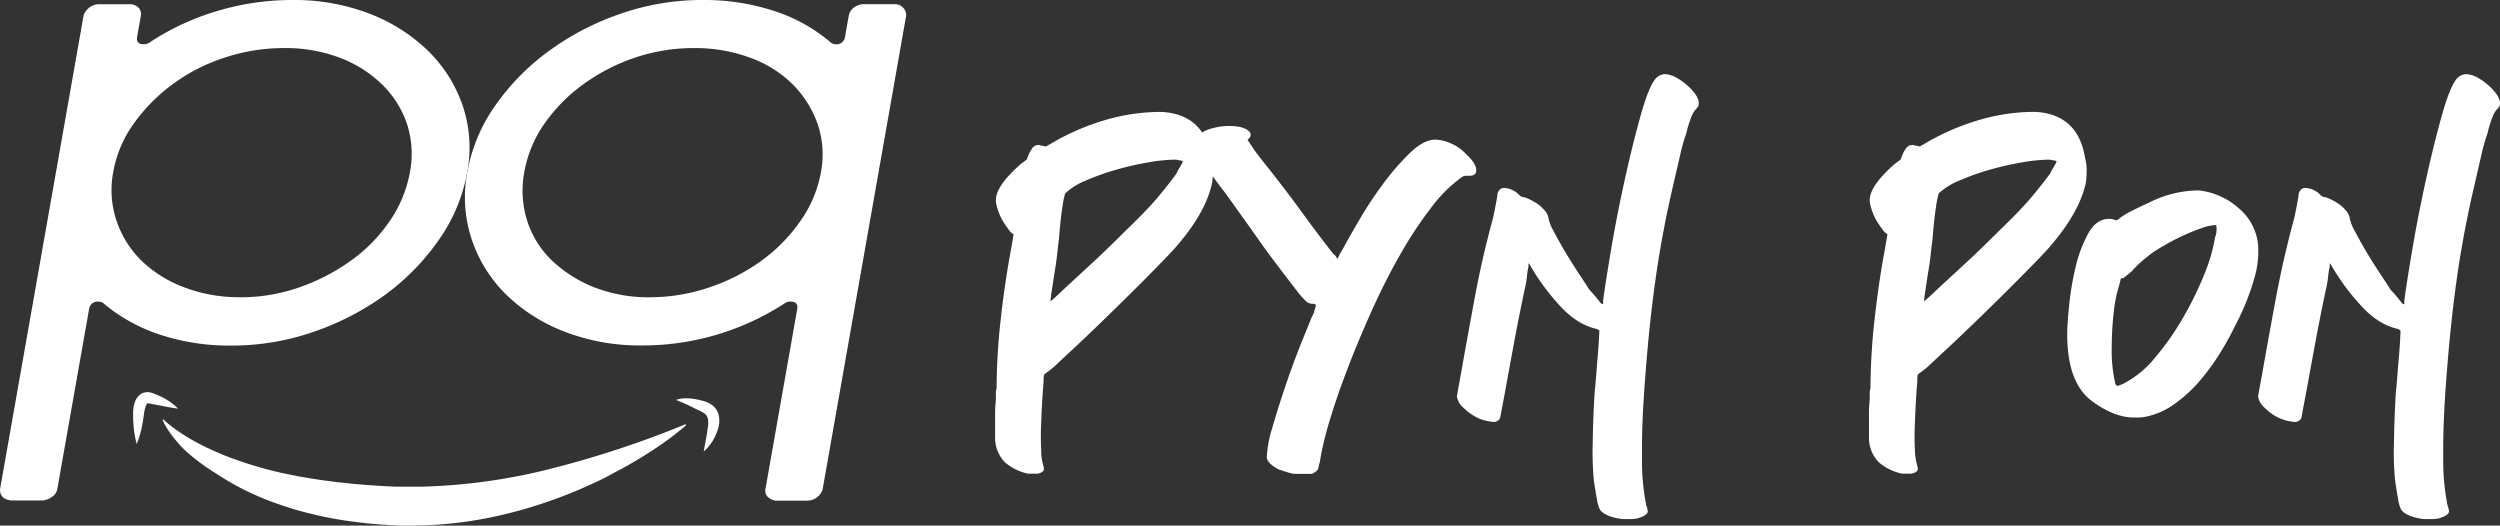
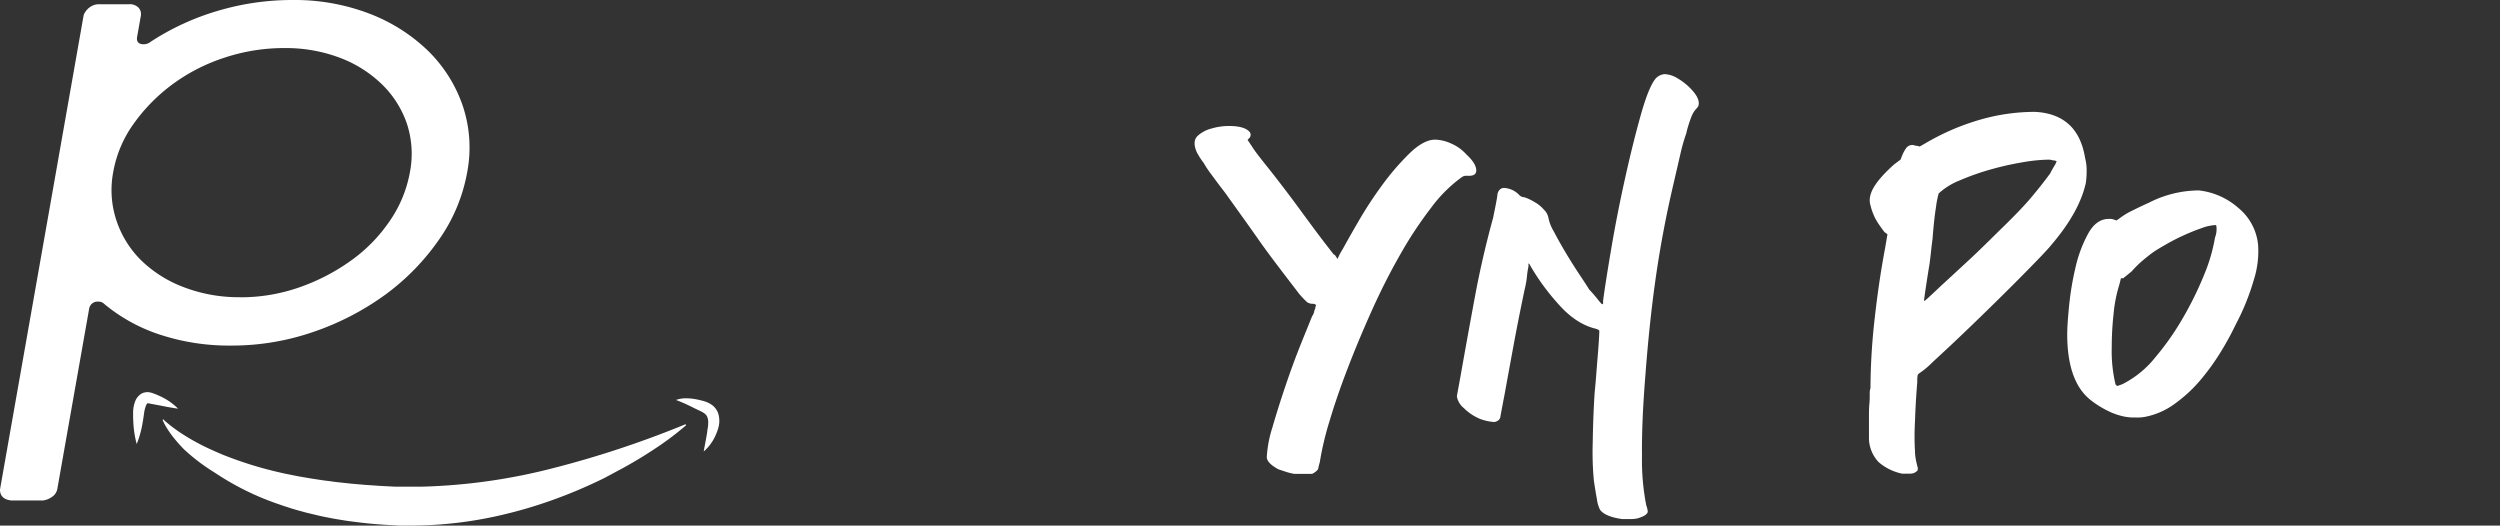
<svg xmlns="http://www.w3.org/2000/svg" id="f12e821a-e7b1-40ec-9f42-f917e61b69fe" data-name="Capa 1" viewBox="0 0 589.74 123.99">
  <rect x="0" y="0" width="589.74" height="123.99" fill="#333333" stroke="none" />
  <defs>
    <style>.f6ff1a9f-0b9d-44ef-9851-45dc2341a1bc{fill:#fff;}</style>
  </defs>
-   <path class="f6ff1a9f-0b9d-44ef-9851-45dc2341a1bc" d="M340.89,75.29a11,11,0,0,1,.36,2.91,20.08,20.08,0,0,1-.18,2.9q-1.45,6.9-8.17,14.71c-.49.61-1.54,1.76-3.18,3.45s-3.51,3.6-5.63,5.72-4.42,4.39-6.9,6.81-4.78,4.63-6.89,6.63-4,3.72-5.54,5.17a19.79,19.79,0,0,1-3.09,2.54,1.41,1.41,0,0,0-.27.37,7.44,7.44,0,0,0-.09,1.63c-.25,2.79-.43,5.87-.55,9.26a64.31,64.31,0,0,0,0,7.08,10,10,0,0,0,.09,1.54c.12.7.27,1.4.46,2.09a1.2,1.2,0,0,1,0,.91,2.77,2.77,0,0,1-.73.54,2.89,2.89,0,0,1-1.27.19h-1.63a12.19,12.19,0,0,1-5.54-2.73,8.37,8.37,0,0,1-2.27-5.44v-5.09c0-1.09,0-2.11.09-3.08s.09-1.64.09-2v-.73a3.37,3.37,0,0,1,.18-1.09,147.08,147.08,0,0,1,1-16.52q1-8.9,2.45-16.52l.55-3.27-.73-.54c-.36-.49-.76-1-1.18-1.64a12.94,12.94,0,0,1-1-1.63,13.8,13.8,0,0,1-1.09-3,4.26,4.26,0,0,1,0-2.45q.74-2.91,5.63-7.26l1.45-1.09.37-.91a9.39,9.39,0,0,1,.9-1.72,1.83,1.83,0,0,1,1.64-.82.74.74,0,0,1,.36.09,1.28,1.28,0,0,0,.55.09l.72.18,1.27-.73a56,56,0,0,1,12.44-5.44,46.66,46.66,0,0,1,13.53-2Q339.25,64.94,340.89,75.29Zm-8.35,3.82c.24-.48.57-1.09,1-1.82a5,5,0,0,0,.63-1.27l-.54-.18a2.3,2.3,0,0,1-.64-.09,2.83,2.83,0,0,0-.82-.09,38.81,38.81,0,0,0-6.08.63A69.47,69.47,0,0,0,318.56,78a55.52,55.52,0,0,0-7.17,2.54,16,16,0,0,0-5,3.09,21.42,21.42,0,0,0-.63,3.17c-.31,1.88-.59,4.39-.82,7.54q-.18,1.27-.36,3c-.12,1.15-.25,2.15-.37,3-.24,1.45-.51,3.18-.81,5.17s-.46,3.12-.46,3.36.12.09.37-.09,1.45-1.3,3.63-3.36q4.35-4,7.17-6.62c1.87-1.76,4-3.84,6.44-6.27,3.39-3.26,5.91-5.87,7.54-7.8S331.2,80.92,332.54,79.11Z" transform="translate(-55.13 -38)" />
  <path class="f6ff1a9f-0b9d-44ef-9851-45dc2341a1bc" d="M401,74.39c1.45,1.33,2.24,2.51,2.36,3.54s-.43,1.54-1.64,1.54h-.54a1.76,1.76,0,0,0-1.27.36A33.21,33.21,0,0,0,392.73,87a93.39,93.39,0,0,0-7.27,11q-3.54,6.18-6.72,13.25T373,125q-2.55,6.63-4.27,12.44a70.39,70.39,0,0,0-2.27,9.62,12.28,12.28,0,0,0-.36,1.45c0,.13-.13.31-.37.55a4.25,4.25,0,0,1-1.09.73H360.5a12.36,12.36,0,0,1-1.91-.46l-1.91-.63c-1.81-1-2.72-1.94-2.72-2.91a28.43,28.43,0,0,1,1.36-7.08q1.37-4.72,3.09-9.8t3.54-9.63q1.82-4.53,2.72-6.71a3,3,0,0,0,.46-1,3,3,0,0,1,.27-.82,1.71,1.71,0,0,1,.18-.73q0-.18-.54-.36a2.55,2.55,0,0,1-1.55-.36,21.1,21.1,0,0,1-1.9-2c-1.21-1.57-2.79-3.63-4.72-6.17s-3.76-5-5.45-7.45q-1.28-1.82-3.36-4.72l-3.9-5.45q-1.82-2.36-3.27-4.35a23.55,23.55,0,0,1-1.82-2.73,17.4,17.4,0,0,1-1.63-2.54q-1.1-2.53.18-3.81a7.62,7.62,0,0,1,3.18-1.73,14.65,14.65,0,0,1,4.26-.63q3.45,0,4.73,1.27a1.1,1.1,0,0,1,.08,1.55l-.08.08-.37.37.37.54,1.08,1.64q.74,1.08,2.91,3.81.9,1.09,3,3.81T361,86.37q3.45,4.72,5.09,6.9c1.09,1.45,2.29,3,3.63,4.72a1,1,0,0,1,.45.36,1.41,1.41,0,0,0,.27.37.52.52,0,0,0,.19.36l.36-.73a14.42,14.42,0,0,1,.91-1.63q1.08-2,3.54-6.26a94.51,94.51,0,0,1,5.62-8.63,59.36,59.36,0,0,1,6.54-7.62q3.36-3.27,6.08-3.27a9.64,9.64,0,0,1,3.73.9A10.16,10.16,0,0,1,401,74.39Z" transform="translate(-55.13 -38)" />
  <path class="f6ff1a9f-0b9d-44ef-9851-45dc2341a1bc" d="M453.82,58.77c1.57,1.58,2.23,2.91,2,4,0,.24-.25.6-.73,1.09a6.13,6.13,0,0,0-.91,1.54,27.54,27.54,0,0,0-1.27,4.08,41,41,0,0,0-1.27,4.36c-.36,1.58-1.09,4.72-2.18,9.44q-2.35,10.35-3.81,20.7t-2.36,22.33q-.92,11.26-.82,19.25a55.25,55.25,0,0,0,1,11.62,6,6,0,0,1,.36,1.45c0,.61-.78,1.15-2.36,1.64a7.83,7.83,0,0,1-1.81.18h-1.82c-2.66-.36-4.42-1.09-5.26-2.18a7.54,7.54,0,0,1-.73-2.45c-.24-1.27-.48-2.76-.73-4.45a71.16,71.16,0,0,1-.27-9q.09-6.26.46-11.89c.12-1.09.24-2.42.36-4s.24-3.09.36-4.54.21-2.73.28-3.82.09-1.75.09-2-.13-.3-.73-.55q-4.73-1.08-8.9-5.81a53.09,53.09,0,0,1-6.53-8.89c-.25-.49-.43-.73-.55-.73v.73a19,19,0,0,0-.36,2.36,21.36,21.36,0,0,1-.55,3.08q-1.45,6.9-2.54,12.8T410.06,131c-.6,3.14-.94,4.93-1,5.35a1.32,1.32,0,0,1-.81,1,1.46,1.46,0,0,1-.91.18,11.68,11.68,0,0,1-3.09-.72,11.81,11.81,0,0,1-3.81-2.55,4.46,4.46,0,0,1-1.63-2.72c0-.12.09-.66.27-1.63s.39-2.12.63-3.45q1.64-9.27,3.36-18.52t4.27-18.52c.6-2.91.94-4.66,1-5.27a2.09,2.09,0,0,1,.45-1.27,1.41,1.41,0,0,1,1.27-.54A5.33,5.33,0,0,1,413.51,84a1.78,1.78,0,0,0,1.27.54,13.28,13.28,0,0,1,2.46,1.19,7.83,7.83,0,0,1,2.08,1.72,3.6,3.6,0,0,1,1.09,2,10.14,10.14,0,0,0,1.27,3.17c.85,1.64,1.82,3.36,2.91,5.18s2.18,3.54,3.27,5.17,1.81,2.76,2.18,3.36a26.24,26.24,0,0,1,1.9,2.18c.67.85,1.06,1.27,1.18,1.27l.18-.18v-.73q.56-4.17,1.91-12.16t3.18-16.25q1.82-8.26,3.72-15.07t3.54-8.81a3.18,3.18,0,0,1,2.18-1.09,6.22,6.22,0,0,1,2.9.91A14.51,14.51,0,0,1,453.82,58.77Z" transform="translate(-55.13 -38)" />
  <path class="f6ff1a9f-0b9d-44ef-9851-45dc2341a1bc" d="M547,75.29a11,11,0,0,1,.36,2.91,20.08,20.08,0,0,1-.18,2.9Q545.68,88,539,95.81q-.72.91-3.17,3.45c-1.64,1.7-3.52,3.6-5.63,5.72s-4.42,4.39-6.9,6.81-4.79,4.63-6.9,6.63-4,3.72-5.54,5.17a19.79,19.79,0,0,1-3.09,2.54,1.41,1.41,0,0,0-.27.37,7.44,7.44,0,0,0-.09,1.63c-.24,2.79-.43,5.87-.54,9.26a59.73,59.73,0,0,0,0,7.08A10,10,0,0,0,507,146c.06.43.21,1.13.45,2.09a1.2,1.2,0,0,1,0,.91,2.56,2.56,0,0,1-.73.54,2.89,2.89,0,0,1-1.27.19h-1.63a12.19,12.19,0,0,1-5.54-2.73,8.37,8.37,0,0,1-2.27-5.44v-5.09c0-1.09,0-2.11.09-3.08s.09-1.64.09-2v-.73a3.37,3.37,0,0,1,.18-1.09,149.47,149.47,0,0,1,1-16.52q1-8.9,2.45-16.52l.55-3.27-.73-.54c-.36-.49-.75-1-1.18-1.64a15.14,15.14,0,0,1-1-1.63,14.55,14.55,0,0,1-1.09-3,4.26,4.26,0,0,1,0-2.45q.74-2.91,5.63-7.26l1.46-1.09.36-.91a8.58,8.58,0,0,1,.91-1.72,1.81,1.81,0,0,1,1.63-.82.74.74,0,0,1,.36.09,1.28,1.28,0,0,0,.55.09l.72.18,1.28-.73a55.91,55.91,0,0,1,12.43-5.44,46.66,46.66,0,0,1,13.53-2Q545.33,64.94,547,75.29Zm-8.35,3.82c.24-.48.57-1.09,1-1.82a5,5,0,0,0,.63-1.27l-.54-.18a2.3,2.3,0,0,1-.64-.09,2.76,2.76,0,0,0-.81-.09,38.94,38.94,0,0,0-6.09.63A70.17,70.17,0,0,0,524.63,78a58.7,58.7,0,0,0-7.17,2.54,16.16,16.16,0,0,0-5,3.09,21.42,21.42,0,0,0-.63,3.17c-.3,1.88-.58,4.39-.82,7.54q-.18,1.27-.36,3c-.12,1.15-.25,2.15-.36,3-.25,1.45-.52,3.18-.82,5.17s-.46,3.12-.46,3.36.12.09.37-.09,1.45-1.3,3.63-3.36q4.35-4,7.17-6.62c1.88-1.76,4-3.84,6.45-6.27,3.38-3.26,5.9-5.87,7.53-7.8s3.12-3.81,4.45-5.62Z" transform="translate(-55.13 -38)" />
  <path class="f6ff1a9f-0b9d-44ef-9851-45dc2341a1bc" d="M587.81,95.81a22.18,22.18,0,0,1-1,8.17,55.56,55.56,0,0,1-4.26,10.53,69.83,69.83,0,0,1-3.63,6.63,53.15,53.15,0,0,1-4.82,6.63,33.09,33.09,0,0,1-5.9,5.44,17.44,17.44,0,0,1-6.9,3.09,9.37,9.37,0,0,1-2.36.18,12,12,0,0,1-2.54-.18,15.76,15.76,0,0,1-4.17-1.45,22,22,0,0,1-4-2.54q-5.44-4.36-5.45-15.44,0-2.36.46-6.9a68.18,68.18,0,0,1,1.54-9.07,30.59,30.59,0,0,1,3-7.9q1.9-3.36,4.81-3.36a3.06,3.06,0,0,1,1.27.18l.54.18.55-.36a16.85,16.85,0,0,1,3.27-2c1.45-.73,2.72-1.33,3.81-1.81a26.06,26.06,0,0,1,11.8-2.91A16.85,16.85,0,0,1,583.09,87,12.85,12.85,0,0,1,587.81,95.81ZM577.65,94a5.22,5.22,0,0,0,.36-1.91c0-.66-.06-1-.18-1a10.76,10.76,0,0,0-3.36.73c-1.4.48-2.82,1.06-4.27,1.72s-2.81,1.36-4.08,2.09-2.27,1.33-3,1.82c-1,.72-1.85,1.42-2.63,2.08A24.19,24.19,0,0,0,558,102c-1.21,1-1.88,1.52-2,1.64h-.55l-.36,1.45a33,33,0,0,0-1.36,6.81,72.66,72.66,0,0,0-.45,8.08,33.59,33.59,0,0,0,.9,8.71l.37.37.54-.18a6,6,0,0,0,1.27-.55,23.43,23.43,0,0,0,7.17-6,63.58,63.58,0,0,0,6.45-9.17A79.87,79.87,0,0,0,575,103,40.44,40.44,0,0,0,577.65,94Z" transform="translate(-55.13 -38)" />
-   <path class="f6ff1a9f-0b9d-44ef-9851-45dc2341a1bc" d="M642.82,58.77c1.58,1.58,2.24,2.91,2,4,0,.24-.24.6-.72,1.09a5.69,5.69,0,0,0-.91,1.54,25.36,25.36,0,0,0-1.27,4.08,36.83,36.83,0,0,0-1.27,4.36c-.37,1.58-1.09,4.72-2.18,9.44q-2.37,10.35-3.82,20.7t-2.36,22.33q-.9,11.26-.81,19.25a55.25,55.25,0,0,0,1,11.62,6,6,0,0,1,.36,1.45c0,.61-.79,1.15-2.36,1.64a8,8,0,0,1-1.82.18h-1.81c-2.67-.36-4.42-1.09-5.27-2.18a8.06,8.06,0,0,1-.73-2.45c-.24-1.27-.48-2.76-.72-4.45a67.62,67.62,0,0,1-.27-9q.09-6.26.45-11.89c.12-1.09.24-2.42.36-4s.24-3.09.37-4.54.21-2.73.27-3.82.09-1.75.09-2-.12-.3-.73-.55q-4.73-1.08-8.89-5.81a52.59,52.59,0,0,1-6.54-8.89c-.24-.49-.43-.73-.54-.73v.73a17.28,17.28,0,0,0-.37,2.36,22.81,22.81,0,0,1-.54,3.08q-1.45,6.9-2.54,12.8T599.07,131c-.61,3.14-.94,4.93-1,5.35a1.33,1.33,0,0,1-.82,1,1.46,1.46,0,0,1-.91.18,10.87,10.87,0,0,1-6.9-3.27,4.51,4.51,0,0,1-1.63-2.72c0-.12.09-.66.27-1.63s.39-2.12.64-3.45q1.63-9.27,3.36-18.52t4.26-18.52c.61-2.91.94-4.66,1-5.27a2,2,0,0,1,.46-1.27,1.41,1.41,0,0,1,1.27-.54A5.33,5.33,0,0,1,602.52,84a1.74,1.74,0,0,0,1.27.54,12.9,12.9,0,0,1,2.45,1.19,7.88,7.88,0,0,1,2.09,1.72,3.8,3.8,0,0,1,1.09,2,10,10,0,0,0,1.27,3.17c.84,1.64,1.81,3.36,2.9,5.18s2.18,3.54,3.27,5.17,1.82,2.76,2.18,3.36a28.37,28.37,0,0,1,1.91,2.18c.66.85,1,1.27,1.18,1.27l.18-.18v-.73q.54-4.17,1.9-12.16t3.18-16.25q1.82-8.26,3.72-15.07t3.54-8.81a3.18,3.18,0,0,1,2.18-1.09,6.26,6.26,0,0,1,2.91.91A14.21,14.21,0,0,1,642.82,58.77Z" transform="translate(-55.13 -38)" />
  <path class="f6ff1a9f-0b9d-44ef-9851-45dc2341a1bc" d="M124.09,38a49.4,49.4,0,0,1,18.24,3.24A40.8,40.8,0,0,1,156.12,50a33.26,33.26,0,0,1,8.14,12.87,31,31,0,0,1,1.07,15.8,39.72,39.72,0,0,1-6.65,15.87,54.63,54.63,0,0,1-12.7,13,63.72,63.72,0,0,1-16.88,8.74,58.86,58.86,0,0,1-19.37,3.24,52.39,52.39,0,0,1-16.9-2.59,39.92,39.92,0,0,1-13.18-7.29,1.72,1.72,0,0,0-1.27-.48,2,2,0,0,0-2.23,1.73v0L68.66,153.3a2.85,2.85,0,0,1-1.2,1.87,4.81,4.81,0,0,1-2.18.89H57.76c-1.76-.22-2.64-1.08-2.63-2.59l13.2-74.83,6.54-37.1a4.22,4.22,0,0,1,1.37-1.78A3.65,3.65,0,0,1,78.6,39h6.94a2.89,2.89,0,0,1,2.27.81,2.25,2.25,0,0,1,.53,2l-.86,4.86c-.21,1.19.33,1.78,1.61,1.78a2.82,2.82,0,0,0,1.66-.65,59.54,59.54,0,0,1,15.64-7.21A61.7,61.7,0,0,1,124.09,38Zm-12.36,70.13a41.94,41.94,0,0,0,14-2.34,47.94,47.94,0,0,0,12.2-6.32,37,37,0,0,0,9.18-9.4,29.36,29.36,0,0,0,4.71-11.41,22.82,22.82,0,0,0-.68-11.42,23.6,23.6,0,0,0-5.88-9.32,28.87,28.87,0,0,0-10-6.31,36.2,36.2,0,0,0-13.19-2.27,44.38,44.38,0,0,0-14,2.27A43.09,43.09,0,0,0,95.8,57.9a41.33,41.33,0,0,0-9.16,9.32,27.8,27.8,0,0,0-4.81,11.42,22.67,22.67,0,0,0,.78,11.41,23.68,23.68,0,0,0,5.86,9.4,29.08,29.08,0,0,0,10.08,6.32,36.18,36.18,0,0,0,13.18,2.34Z" transform="translate(-55.13 -38)" />
-   <path class="f6ff1a9f-0b9d-44ef-9851-45dc2341a1bc" d="M220.9,38a58.62,58.62,0,0,0-19.38,3.24A63.57,63.57,0,0,0,184.65,50,54.88,54.88,0,0,0,172,62.84a39.21,39.21,0,0,0-6.64,15.8,31.45,31.45,0,0,0,1.06,15.87,32.88,32.88,0,0,0,8.13,13,40.6,40.6,0,0,0,13.79,8.74,49.35,49.35,0,0,0,18.23,3.24,61.41,61.41,0,0,0,33.57-9.88,2.37,2.37,0,0,1,1.43-.48c1.29,0,1.83.59,1.62,1.78l-7.49,42.43a2,2,0,0,0,.54,1.87,3.31,3.31,0,0,0,1.87.89h7.52a3.85,3.85,0,0,0,3.54-2.59l13.2-74.83,6.54-37.1a2.68,2.68,0,0,0-.75-1.78,2.64,2.64,0,0,0-2.07-.81h-7a4,4,0,0,0-2.55.81,3.16,3.16,0,0,0-1.21,2l-.86,4.86a2,2,0,0,1-2.19,1.79h0a2,2,0,0,1-1.43-.65,39.13,39.13,0,0,0-13.09-7.21A53,53,0,0,0,220.9,38Zm-12.37,70.13a35.32,35.32,0,0,1-13.18-2.34,30.8,30.8,0,0,1-10-6.32,22.45,22.45,0,0,1-5.86-9.4,23.6,23.6,0,0,1-.69-11.41,28.69,28.69,0,0,1,4.71-11.42,39,39,0,0,1,9.17-9.32,45.33,45.33,0,0,1,12.2-6.31,43.27,43.27,0,0,1,14-2.27,37.51,37.51,0,0,1,13.19,2.27,27.64,27.64,0,0,1,10.08,6.31A25.12,25.12,0,0,1,248,67.24a22.27,22.27,0,0,1,.78,11.42A28.77,28.77,0,0,1,244,90.05a39,39,0,0,1-9.18,9.4,45.51,45.51,0,0,1-12.3,6.32,43,43,0,0,1-14,2.34Z" transform="translate(-55.13 -38)" />
  <path class="f6ff1a9f-0b9d-44ef-9851-45dc2341a1bc" d="M93.73,137c.24.24.5.47.76.69l.8.65c.53.42,1.08.82,1.63,1.21s1.12.76,1.69,1.12l.85.53.87.51c1.17.66,2.34,1.29,3.54,1.86s2.42,1.1,3.63,1.62a90.48,90.48,0,0,0,15.11,4.59c.65.14,1.3.25,1.94.39l1,.2,1,.17,2,.34,1.95.3,1,.15,1,.12,2,.27,2,.21c.66.07,1.31.16,2,.21l2,.17,1,.09,1,.06c1.33.09,2.65.2,4,.25l2,.1h5.95a137.92,137.92,0,0,0,31.37-4.43q7.8-2,15.53-4.56t15.41-5.71h0a.15.15,0,0,1,.18.08.15.15,0,0,1,0,.16,70.61,70.61,0,0,1-6.65,5.06c-.58.38-1.16.78-1.75,1.15s-1.17.76-1.77,1.12c-1.18.74-2.39,1.44-3.6,2.13-.62.34-1.22.7-1.84,1l-1.85,1-1.88,1c-.62.32-1.26.61-1.89.91-2.54,1.19-5.12,2.31-7.76,3.31a108,108,0,0,1-16.25,4.85,94.35,94.35,0,0,1-17,2.06l-2.16.05h-2.16c-.72,0-1.45,0-2.15-.07l-2.12-.12c-2.82-.16-5.64-.46-8.46-.85-.7-.08-1.4-.21-2.11-.32s-1.4-.23-2.1-.36l-2.09-.41-1-.22-1-.24-2.08-.5-2.07-.57-1-.29-1-.32c-.68-.22-1.36-.43-2-.67a64.12,64.12,0,0,1-15.41-7.56A45.46,45.46,0,0,1,98.54,144a34.46,34.46,0,0,1-2.81-3.22c-.43-.57-.83-1.16-1.21-1.75a14.7,14.7,0,0,1-1-1.88.14.14,0,0,1,.07-.18.15.15,0,0,1,.16,0Z" transform="translate(-55.13 -38)" />
  <path class="f6ff1a9f-0b9d-44ef-9851-45dc2341a1bc" d="M214.6,132.35a6.7,6.7,0,0,1,2.47-.39,12.69,12.69,0,0,1,2.46.27c.4.08.78.16,1.17.27a7.9,7.9,0,0,1,1.25.4,5.93,5.93,0,0,1,1.31.77,4.3,4.3,0,0,1,1.07,1.33,4.49,4.49,0,0,1,.44,1.56,5.94,5.94,0,0,1,0,1.46,7.55,7.55,0,0,1-.31,1.31,12,12,0,0,1-.45,1.18,10.83,10.83,0,0,1-2.88,4c.28-1.64.61-3.13.83-4.62a8,8,0,0,1,.16-1.09,7.12,7.12,0,0,0,.07-1,3.25,3.25,0,0,0-.27-1.57,2.12,2.12,0,0,0-.38-.51,3.49,3.49,0,0,0-.68-.48c-.27-.16-.59-.31-.93-.47l-1.05-.5A42,42,0,0,0,214.6,132.35Z" transform="translate(-55.13 -38)" />
-   <path class="f6ff1a9f-0b9d-44ef-9851-45dc2341a1bc" d="M97.14,134.4c-1.71-.22-3.29-.56-4.86-.86l-1.18-.22a2.4,2.4,0,0,1-.58-.12l-.45-.06h-.2a1.92,1.92,0,0,0-.27.46,7.53,7.53,0,0,0-.49,1.92l-.17,1.19c-.06.4-.13.8-.2,1.21a23.93,23.93,0,0,1-1.36,4.83,24.12,24.12,0,0,1-.79-5l-.06-1.24v-1.26a7.47,7.47,0,0,1,.59-2.83A3.74,3.74,0,0,1,88.29,131a2.59,2.59,0,0,1,1.13-.45,2.8,2.8,0,0,1,1,0,4.76,4.76,0,0,1,.74.2l.6.22c.4.15.78.33,1.17.51A14.26,14.26,0,0,1,97.14,134.4Z" transform="translate(-55.13 -38)" />
+   <path class="f6ff1a9f-0b9d-44ef-9851-45dc2341a1bc" d="M97.14,134.4c-1.71-.22-3.29-.56-4.86-.86l-1.18-.22a2.4,2.4,0,0,1-.58-.12l-.45-.06h-.2a1.92,1.92,0,0,0-.27.46,7.53,7.53,0,0,0-.49,1.92l-.17,1.19c-.06.4-.13.8-.2,1.21a23.93,23.93,0,0,1-1.36,4.83,24.12,24.12,0,0,1-.79-5l-.06-1.24v-1.26a7.47,7.47,0,0,1,.59-2.83A3.74,3.74,0,0,1,88.29,131a2.59,2.59,0,0,1,1.13-.45,2.8,2.8,0,0,1,1,0,4.76,4.76,0,0,1,.74.2l.6.22c.4.15.78.33,1.17.51A14.26,14.26,0,0,1,97.14,134.4" transform="translate(-55.13 -38)" />
</svg>